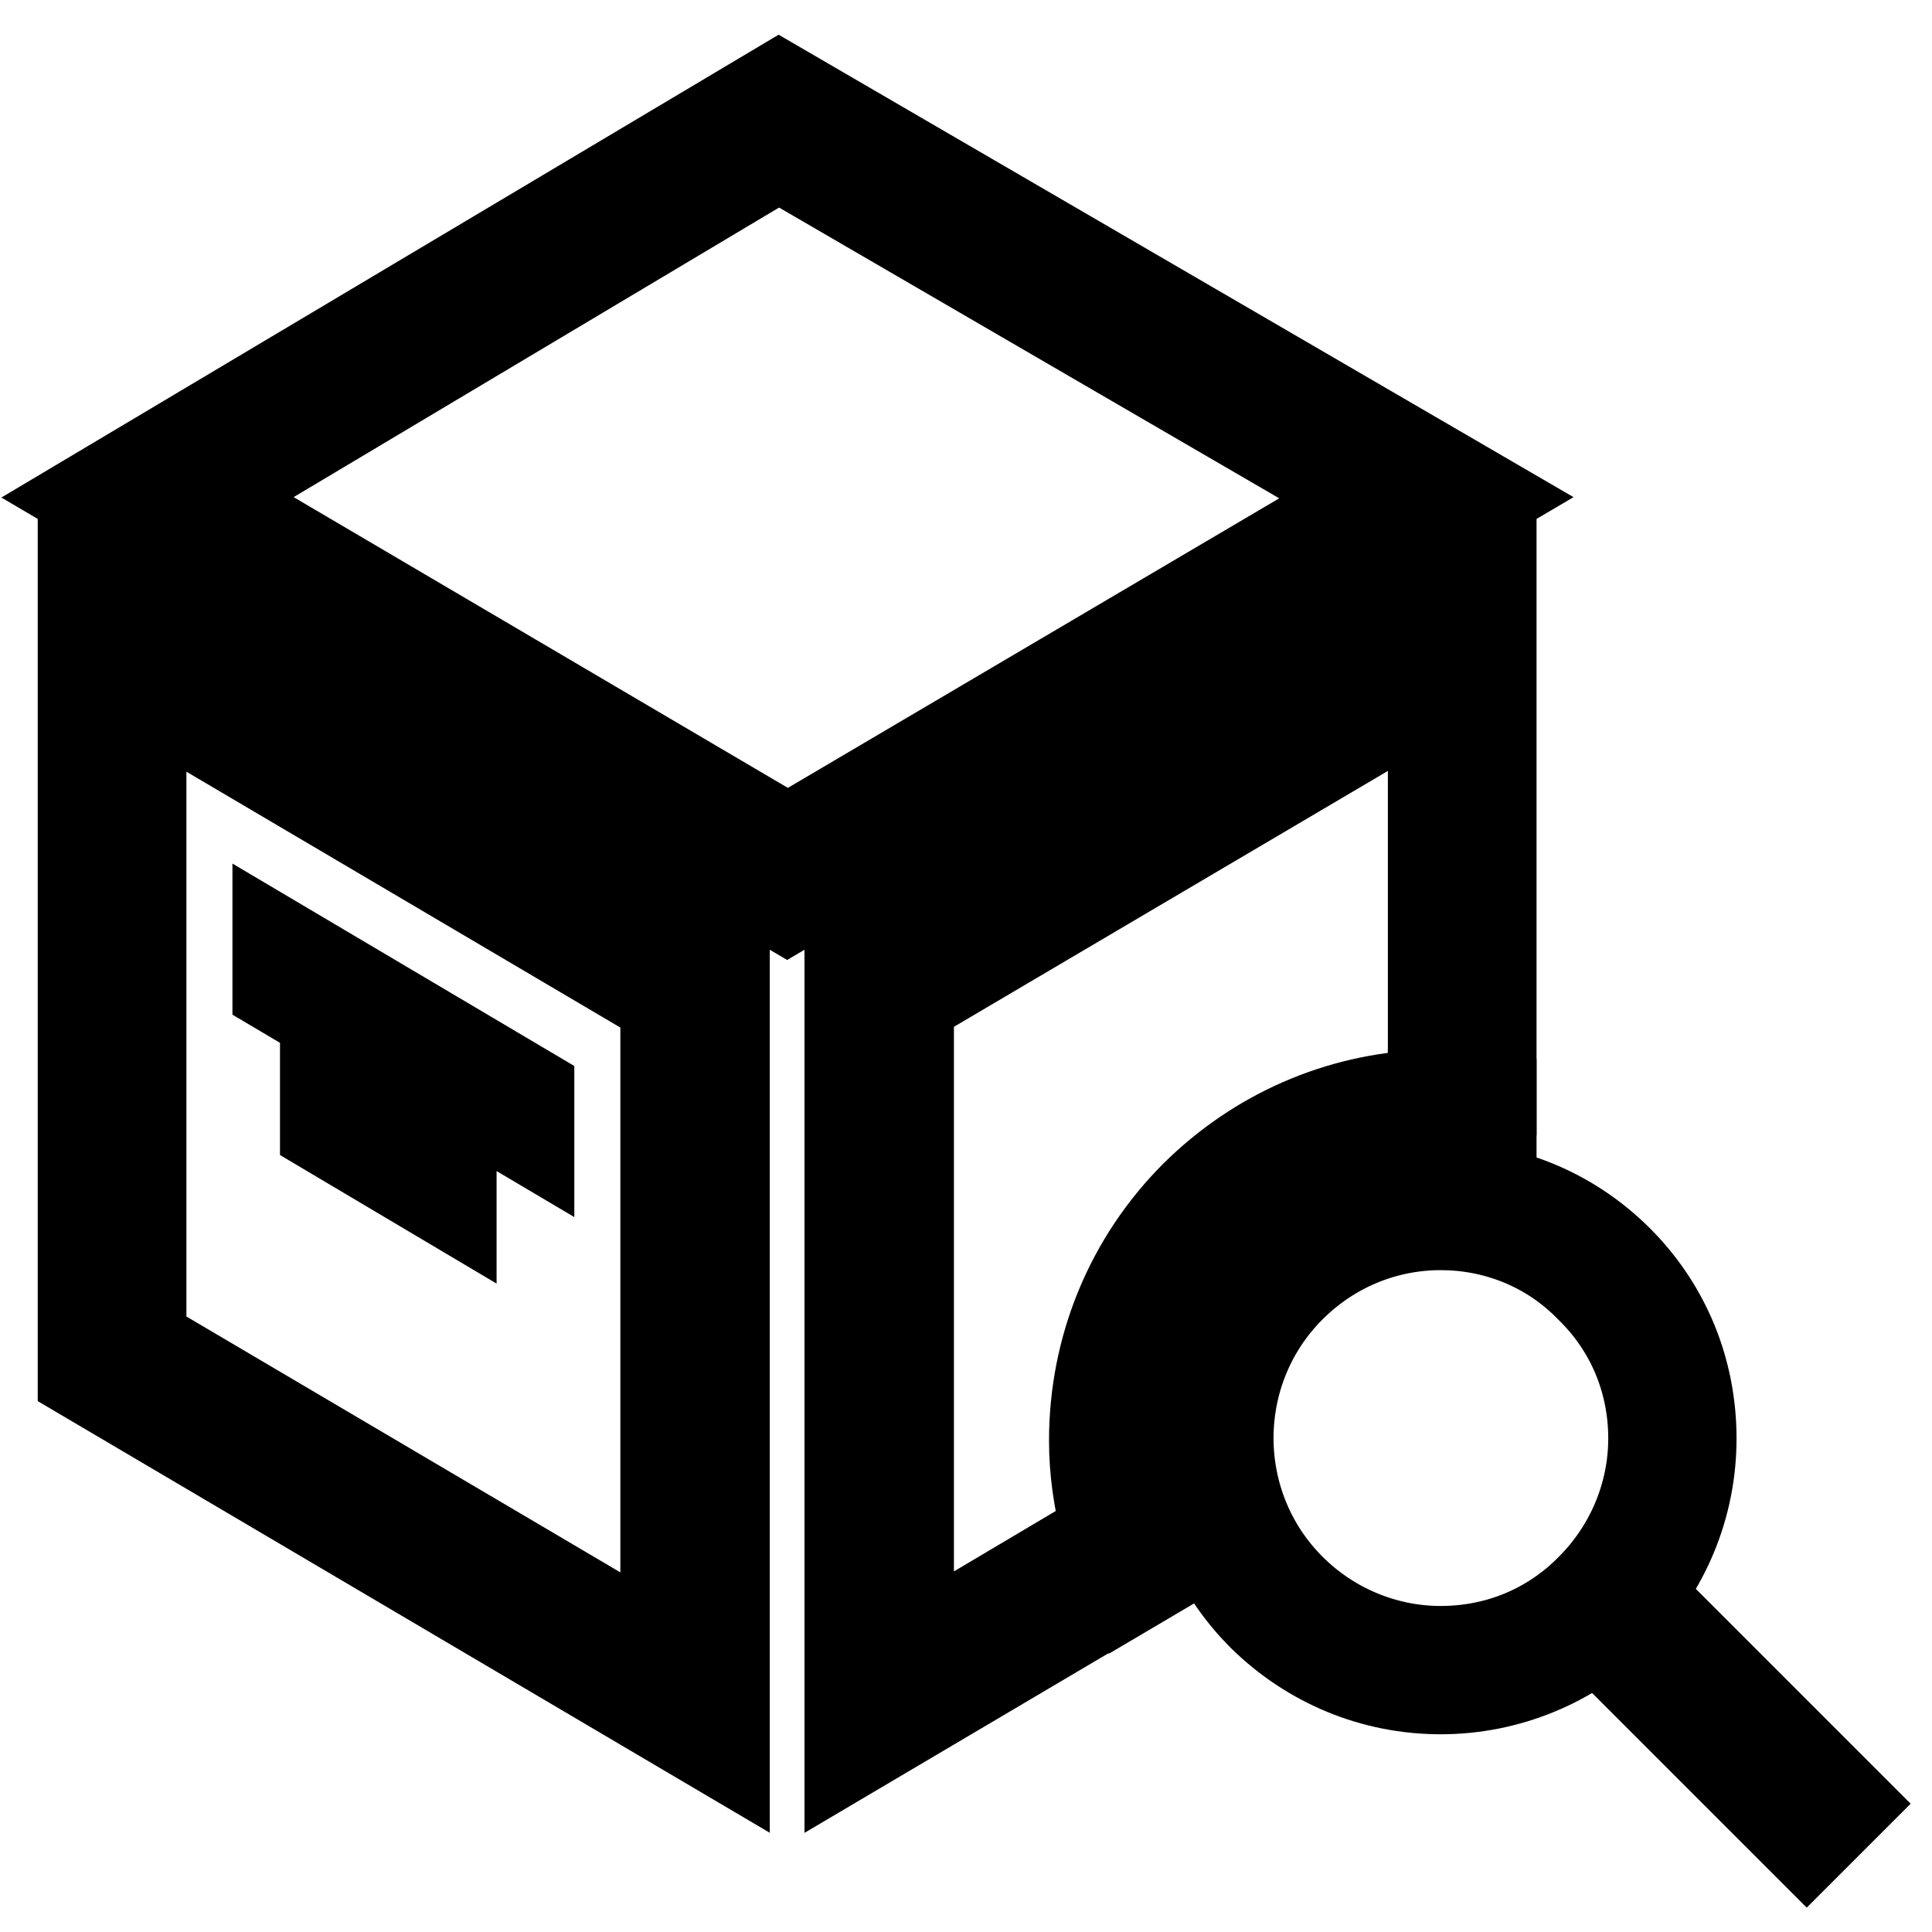
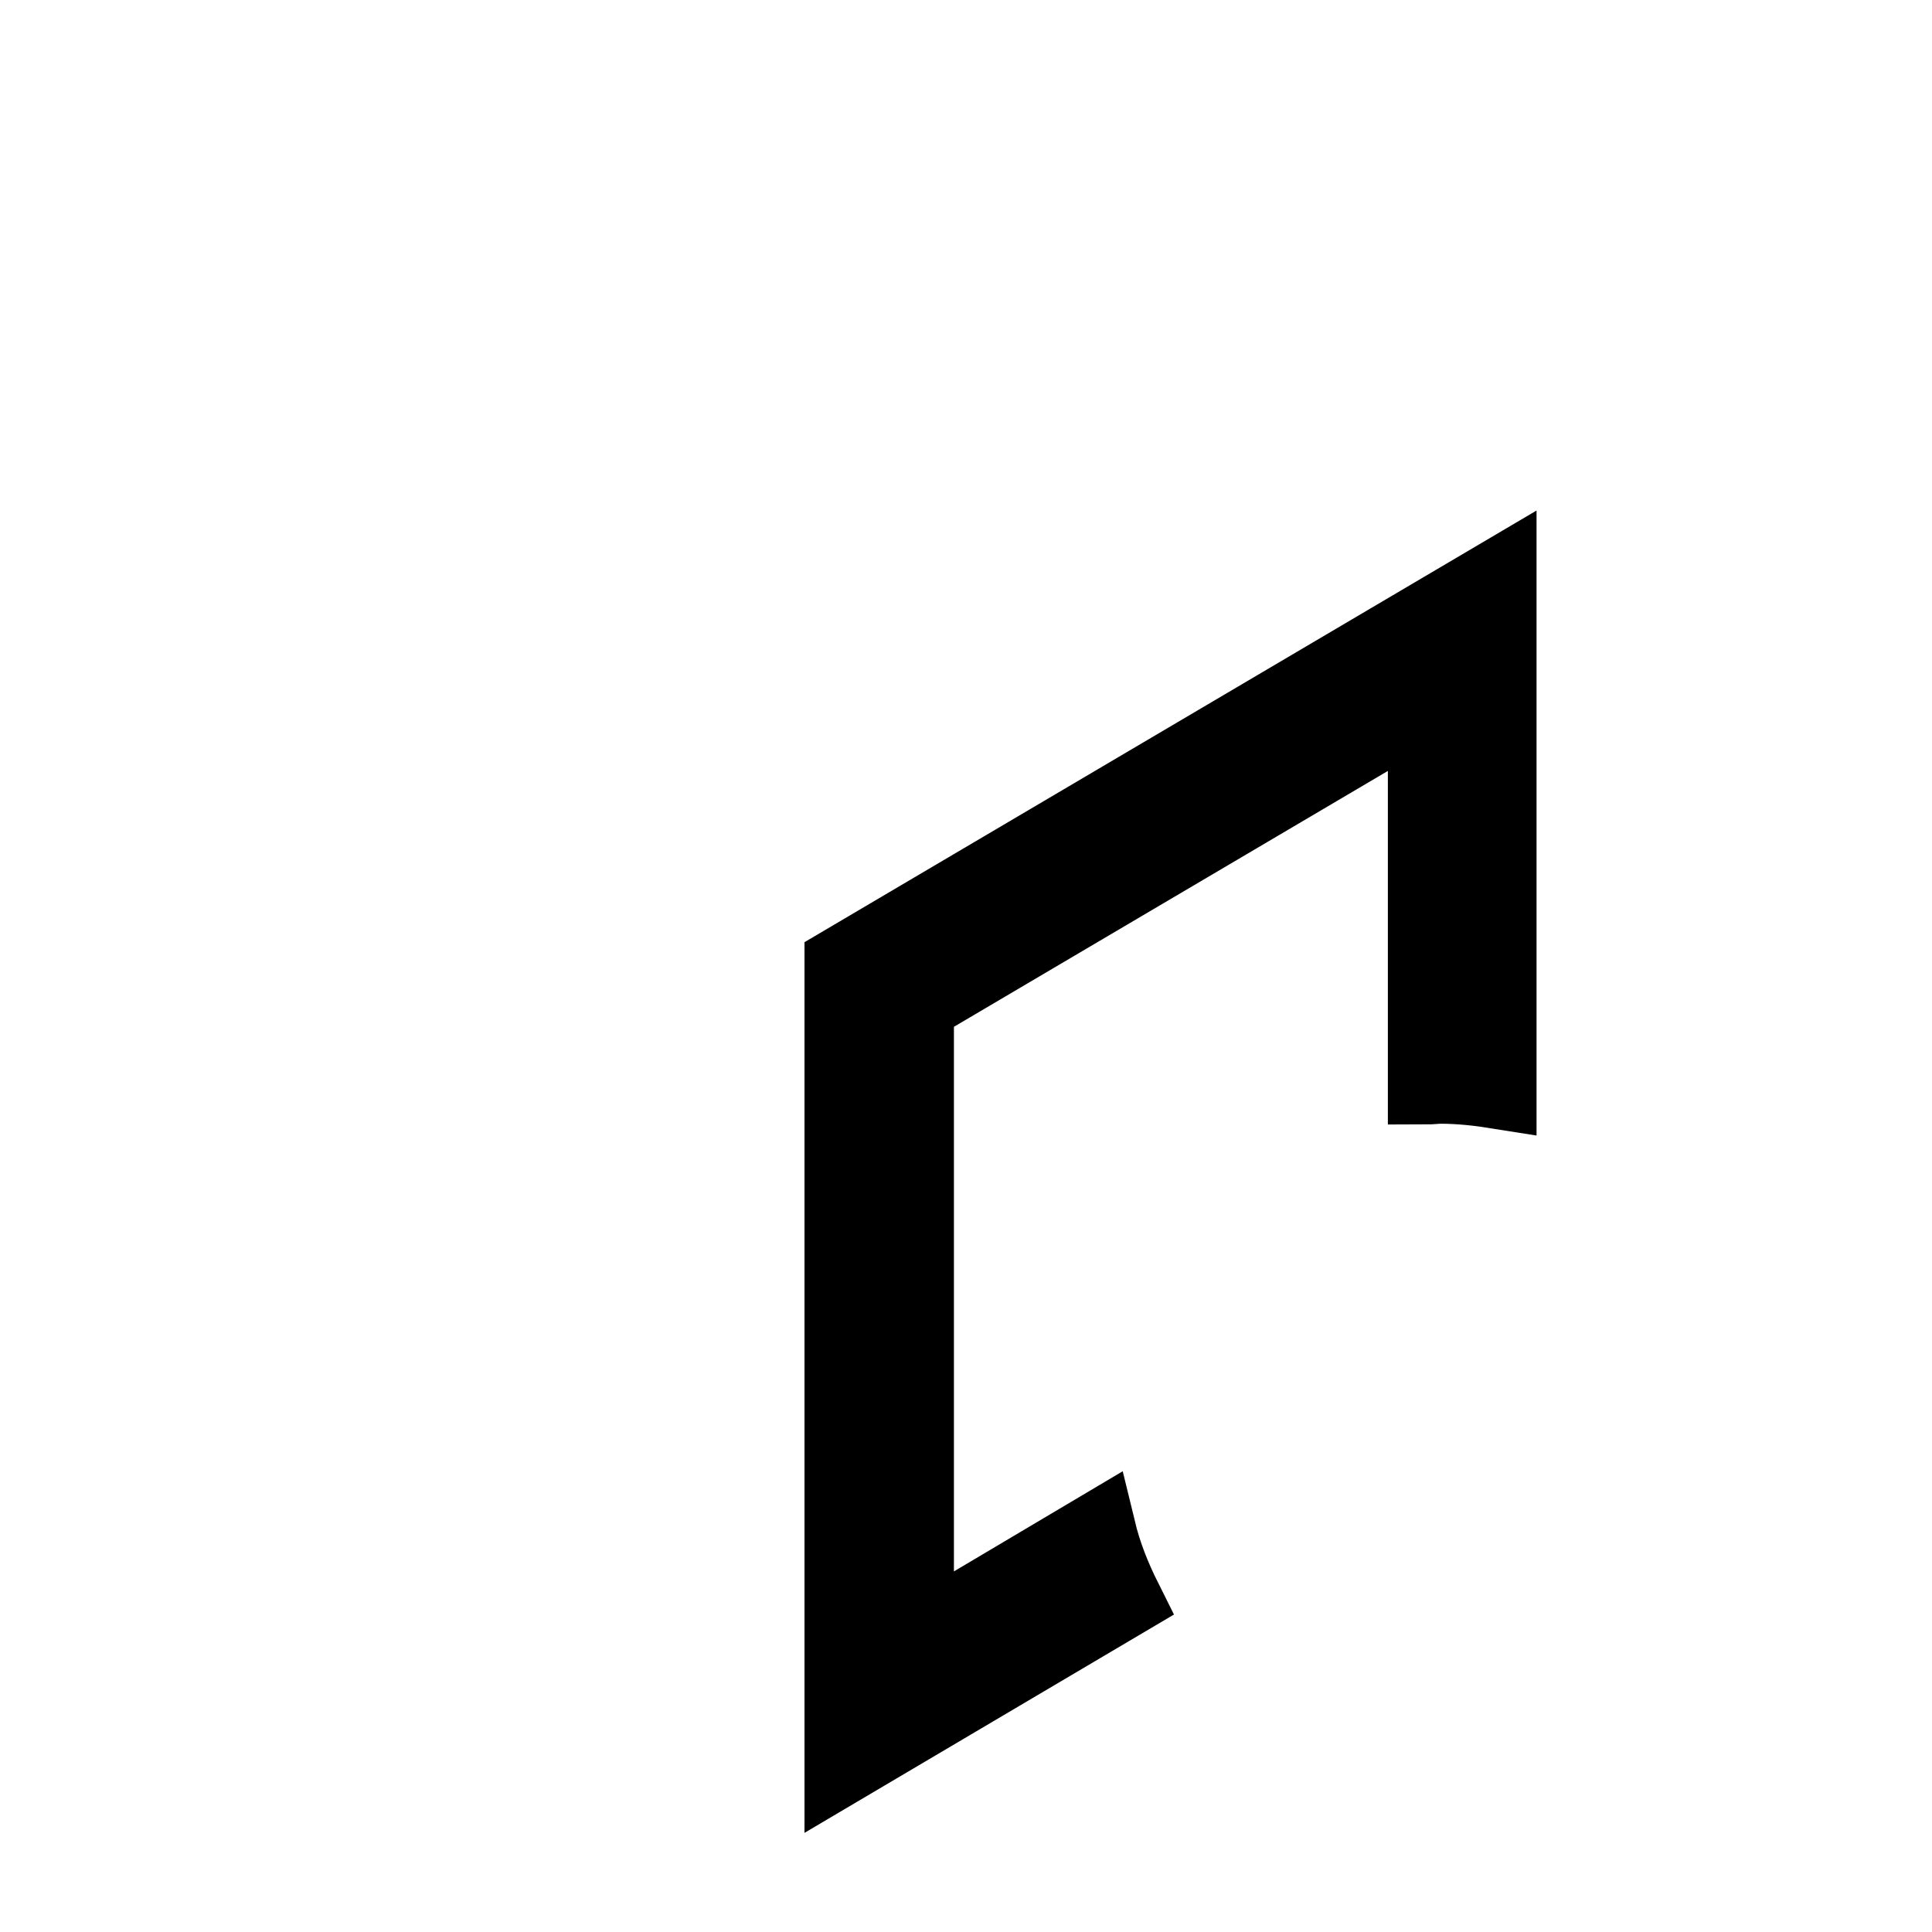
<svg xmlns="http://www.w3.org/2000/svg" version="1.1" x="0px" y="0px" viewBox="0 0 256 256" enable-background="new 0 0 256 256" xml:space="preserve">
  <g>
-     <path stroke-width="10" fill-opacity="0" stroke="#000000" d="M103.2,10.4L10,65.9l94.3,55.5l94.3-55.5L103.2,10.4z M29.1,65.9l74.1-44.2L179.4,66l-75,44.2L29.1,65.9z  M10,182.8l87,51.3V127.7L10,76.4V182.8z M19.7,93.5l67.5,39.8v83.8l-67.5-39.8V93.5z" />
-     <path stroke-width="10" fill-opacity="0" stroke="#000000" d="M71.1,144.1l-35.3-20.9v8.4l35.3,20.9V144.1z M60.8,154.8l-18.7-11.1v6.5l18.7,11.1V154.8z" />
    <path stroke-width="10" fill-opacity="0" stroke="#000000" d="M121.4,217v-83.8l67.5-39.8V144c0.7,0,1.4-0.1,2-0.1c2.6,0,5.2,0.3,7.7,0.7V76.4l-87,51.3v106.4l37.4-22.1 c-1.5-3-2.7-6-3.5-9.3L121.4,217z" />
-     <path stroke-width="10" fill-opacity="0" stroke="#000000" d="M162.7,162.7c7-7,16.2-11.1,26.1-11.5v-7.1c-11.8,0.5-22.7,5.3-31.1,13.6c-8.8,8.8-13.7,20.6-13.7,33.2 c0,4.1,0.6,8.1,1.6,12l6.4-3.8c-0.6-2.7-0.9-5.4-0.9-8.2C151.1,180.2,155.2,170.2,162.7,162.7L162.7,162.7z" />
-     <path stroke-width="10" fill-opacity="0" stroke="#000000" d="M151.9,199l-6.4,3.8c0.8,3.2,2,6.3,3.5,9.3l6.1-3.6C153.7,205.4,152.6,202.3,151.9,199z M188.9,144v7.1 c0.7,0,1.4-0.1,2-0.1c2.6,0,5.2,0.3,7.7,0.8v-7.2c-2.5-0.4-5.1-0.7-7.7-0.7C190.2,143.9,189.5,144,188.9,144z M190.9,224.8 c-9.2,0-17.8-3.6-24.3-10c-13.4-13.4-13.4-35.1,0-48.5c13.4-13.4,35.1-13.4,48.5,0c6.5,6.5,10,15.1,10,24.3c0,9.2-3.6,17.8-10,24.3 C208.7,221.2,200,224.8,190.9,224.8L190.9,224.8z M190.9,163.3c-7,0-13.9,2.7-19.2,8c-10.6,10.6-10.6,27.9,0,38.5 c5.1,5.1,12,8,19.2,8c7.3,0,14.1-2.8,19.2-8c5.1-5.1,8-12,8-19.2c0-7.3-2.8-14.1-8-19.2C204.8,165.9,197.8,163.3,190.9,163.3z" />
-     <path stroke-width="10" fill-opacity="0" stroke="#000000" d="M213.3,216.2l3.3-3.3l5,5l-3.3,3.3L213.3,216.2z M216.7,223l6.7-6.7l22.7,22.7l-6.7,6.7L216.7,223z" />
  </g>
</svg>